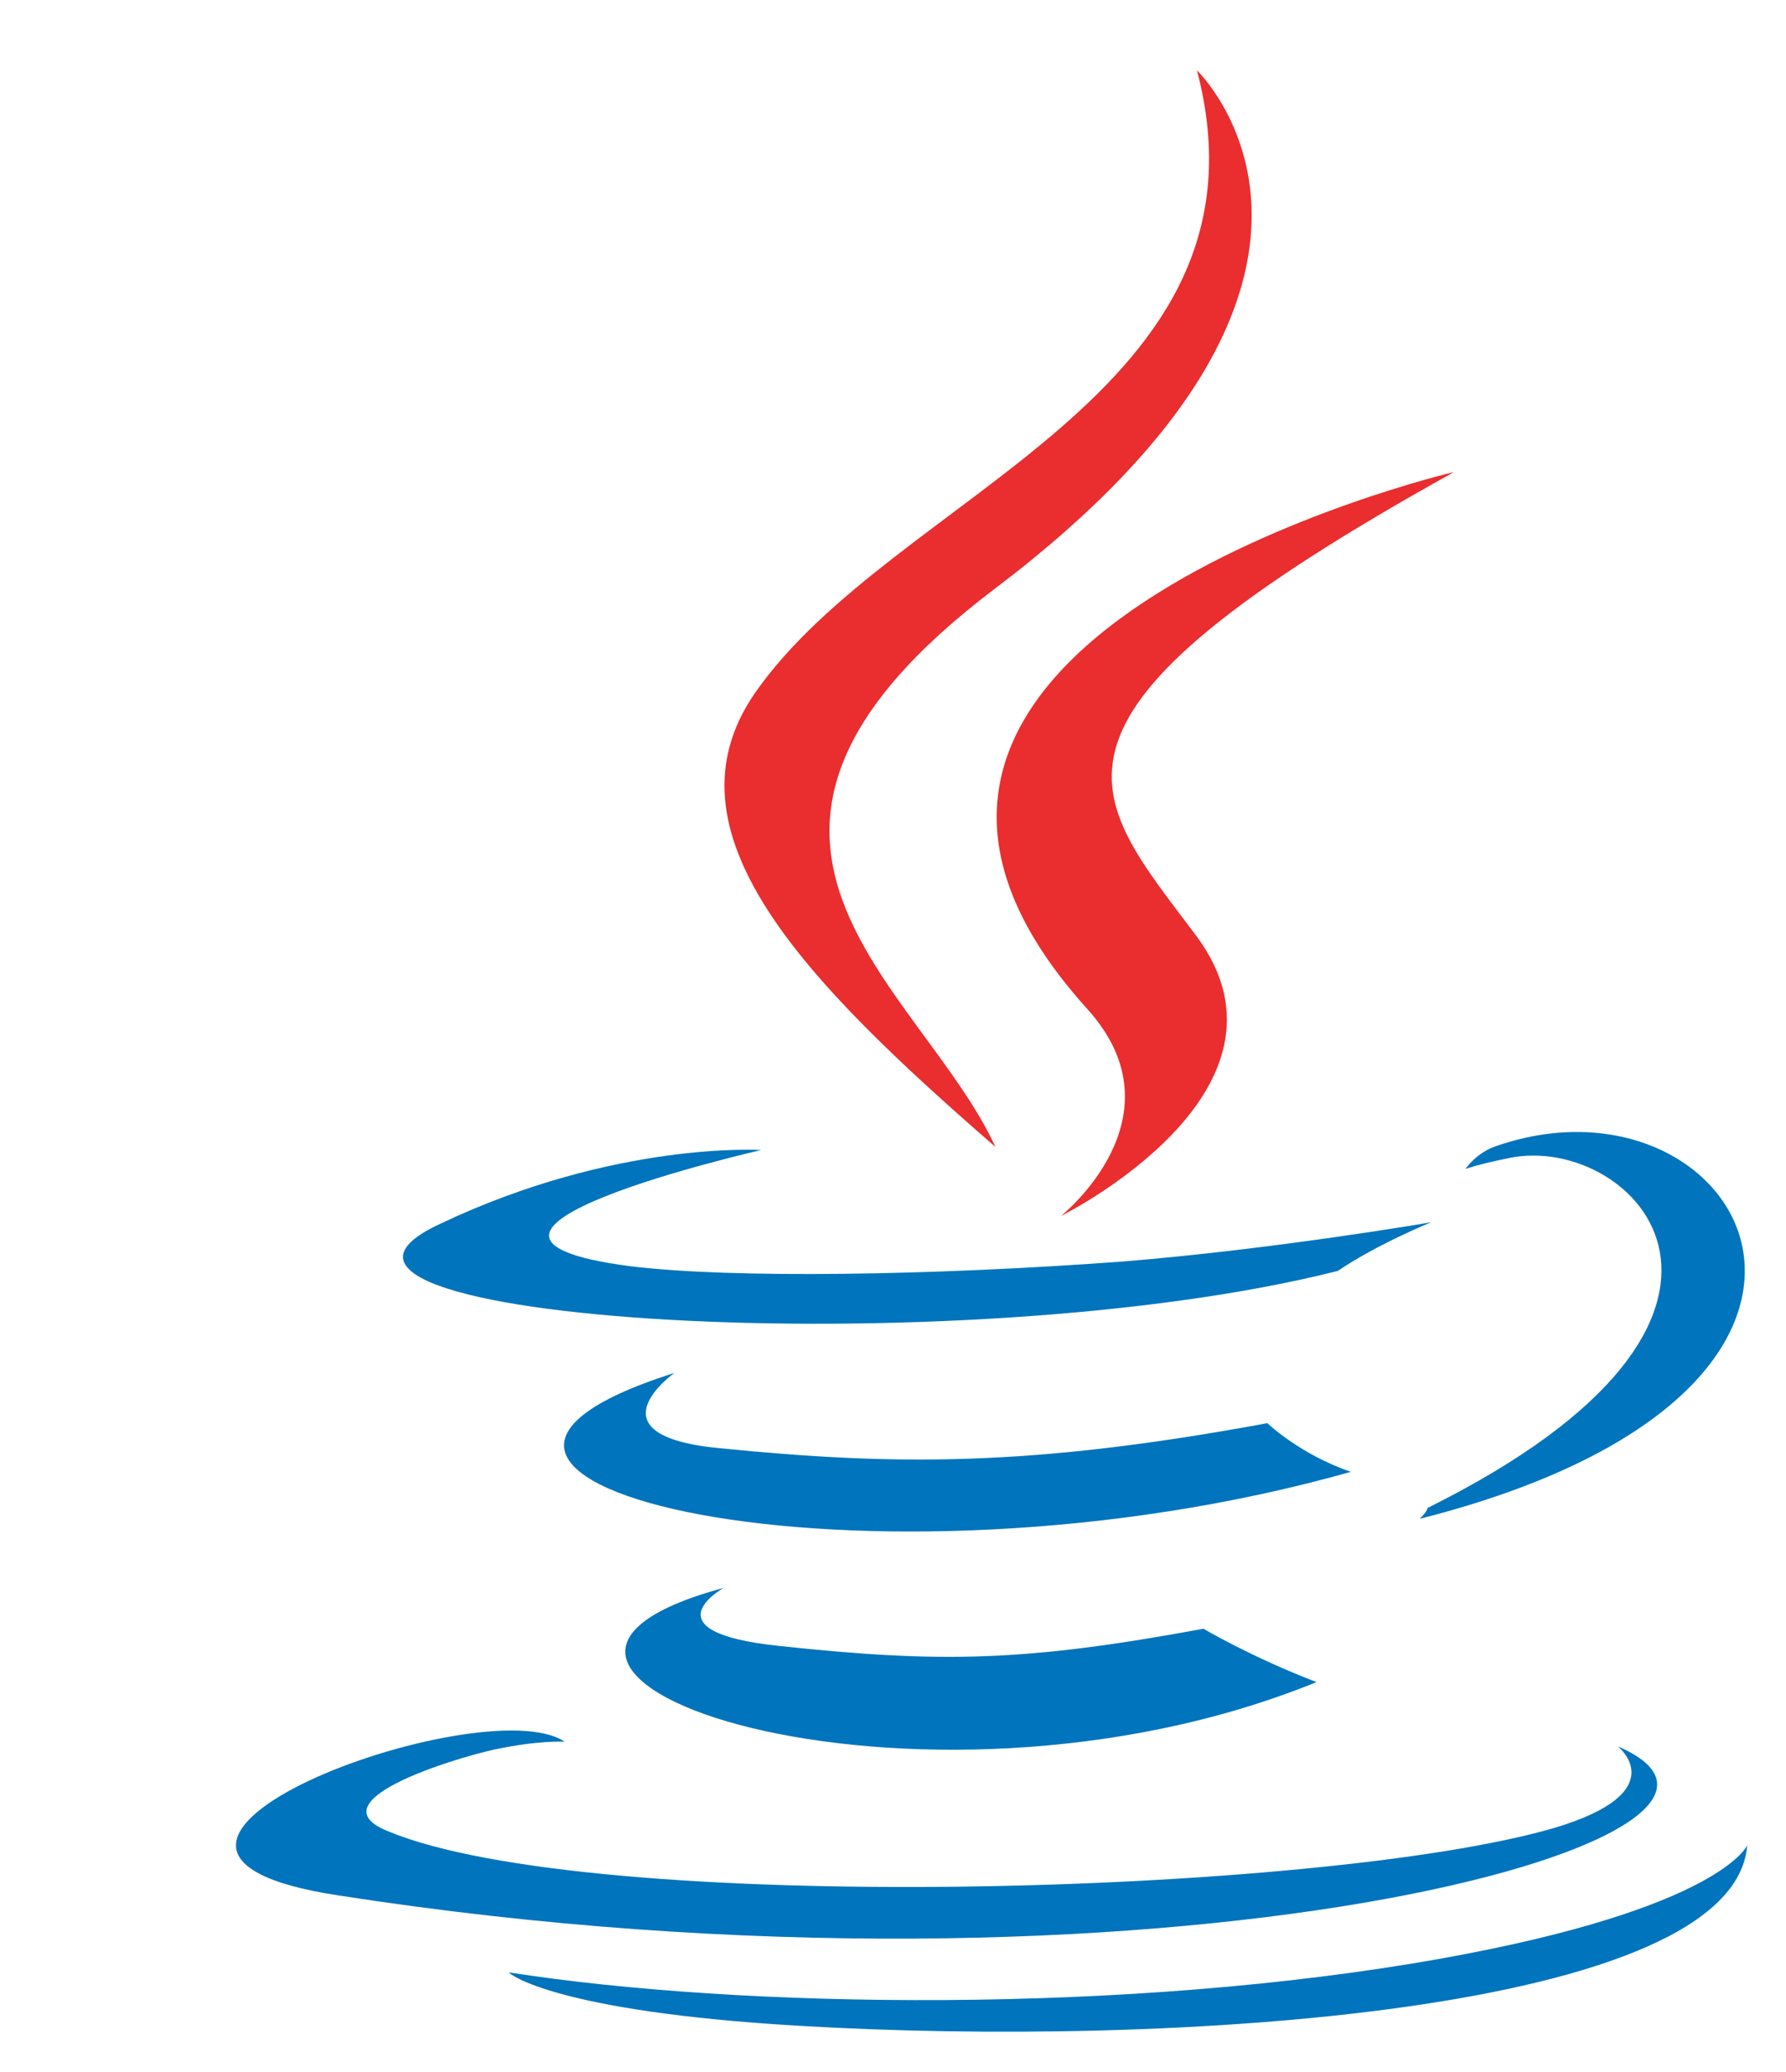
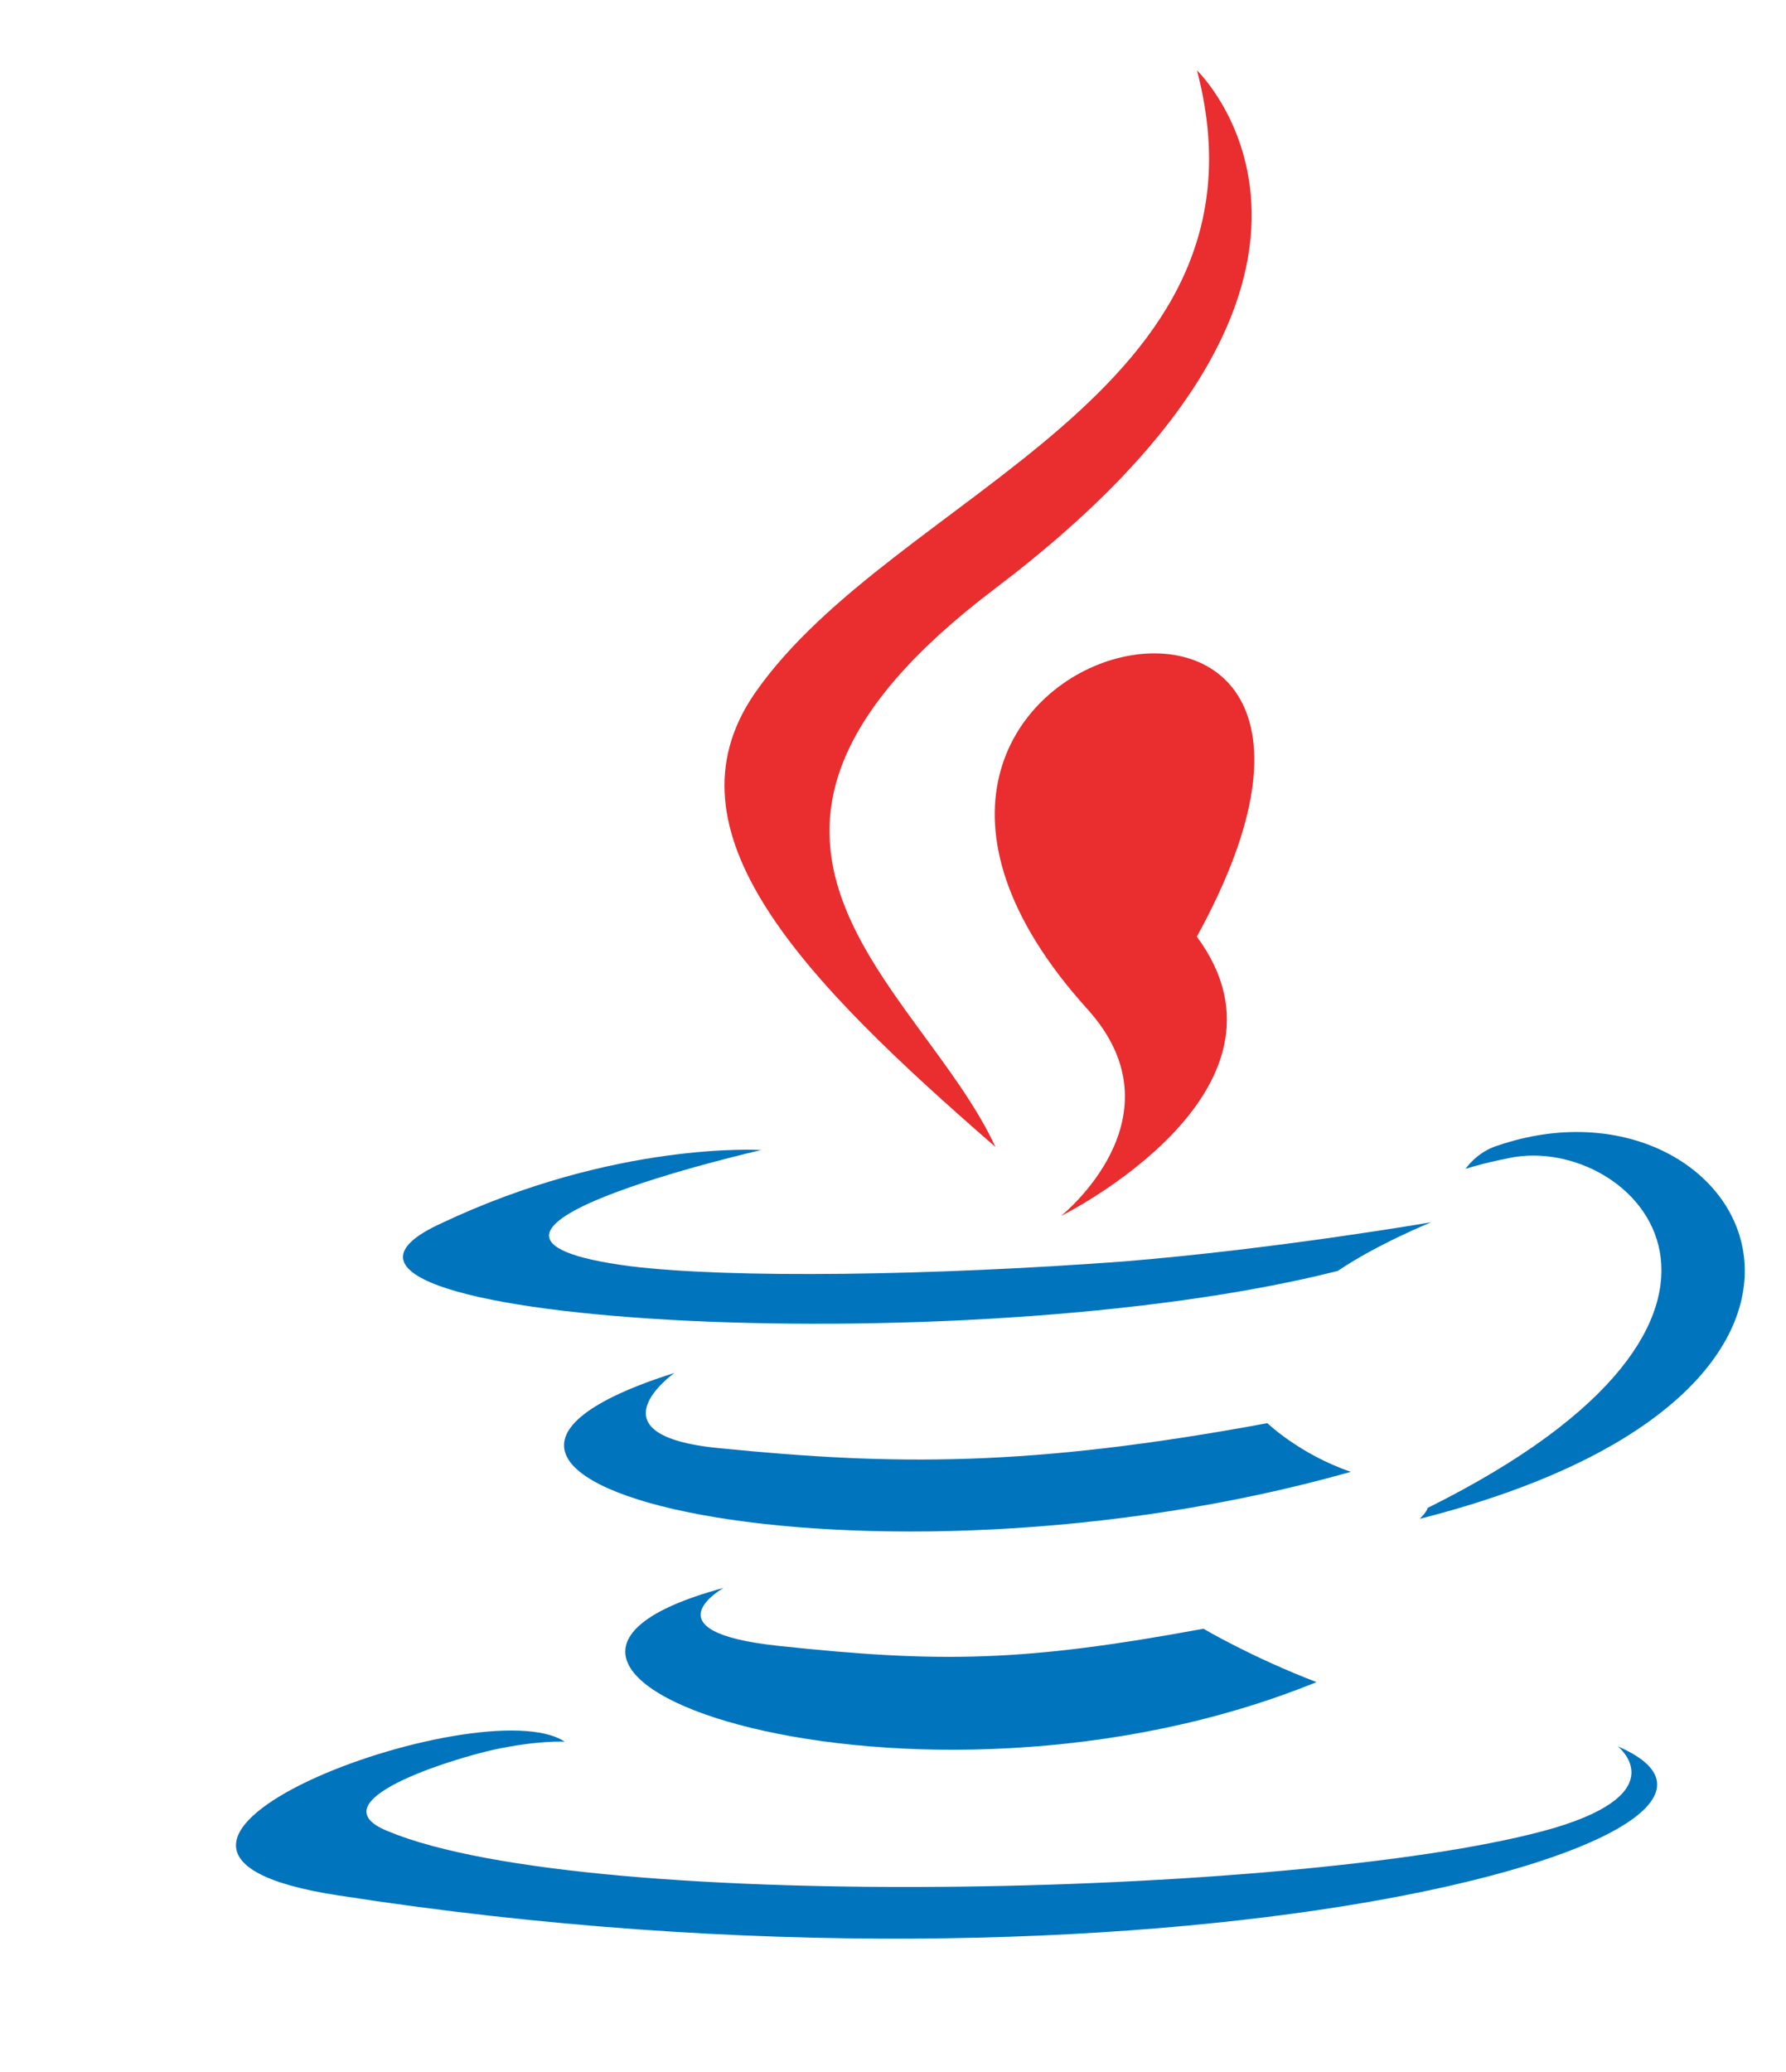
<svg xmlns="http://www.w3.org/2000/svg" width="25" height="29" viewBox="0 0 25 29" fill="none">
  <path d="M10.128 22.225C10.128 22.225 9.027 22.84 10.908 23.037C13.177 23.279 14.347 23.257 16.846 22.796C16.846 22.796 17.511 23.191 18.428 23.543C12.811 25.827 5.726 23.411 10.128 22.225Z" fill="#0074BD" />
  <path d="M9.44 19.216C9.44 19.216 8.202 20.094 10.082 20.27C12.512 20.512 14.415 20.534 17.74 19.919C17.74 19.919 18.198 20.358 18.909 20.6C12.145 22.511 4.579 20.753 9.44 19.216Z" fill="#0074BD" />
-   <path d="M15.217 14.119C16.593 15.635 14.851 17.019 14.851 17.019C14.851 17.019 18.358 15.284 16.753 13.109C15.24 11.088 14.094 10.078 20.353 6.607C20.33 6.607 10.54 8.936 15.217 14.119Z" fill="#EA2D2E" />
+   <path d="M15.217 14.119C16.593 15.635 14.851 17.019 14.851 17.019C14.851 17.019 18.358 15.284 16.753 13.109C20.33 6.607 10.54 8.936 15.217 14.119Z" fill="#EA2D2E" />
  <path d="M22.647 24.443C22.647 24.443 23.45 25.08 21.753 25.585C18.52 26.529 8.271 26.815 5.428 25.629C4.396 25.212 6.322 24.619 6.919 24.487C7.538 24.355 7.904 24.377 7.904 24.377C6.758 23.608 0.545 25.892 4.74 26.529C16.181 28.309 25.605 25.717 22.647 24.443Z" fill="#0074BD" />
  <path d="M10.655 16.096C10.655 16.096 5.451 17.282 8.821 17.722C10.243 17.897 13.063 17.853 15.722 17.656C17.878 17.48 20.033 17.107 20.033 17.107C20.033 17.107 19.276 17.414 18.726 17.788C13.43 19.127 3.227 18.49 6.161 17.129C8.615 15.964 10.655 16.096 10.655 16.096Z" fill="#0074BD" />
  <path d="M19.986 21.104C25.374 18.425 22.875 15.855 21.133 16.206C20.697 16.294 20.514 16.36 20.514 16.36C20.514 16.36 20.674 16.119 20.972 16.031C24.411 14.867 27.048 19.435 19.872 21.258C19.895 21.236 19.963 21.17 19.986 21.104Z" fill="#0074BD" />
  <path d="M16.755 0.985C16.755 0.985 19.735 3.84 13.934 8.233C9.28 11.748 12.88 13.768 13.934 16.053C11.229 13.702 9.234 11.638 10.564 9.705C12.513 6.893 17.947 5.532 16.755 0.985Z" fill="#EA2D2E" />
-   <path d="M11.182 28.353C16.341 28.661 24.274 28.177 24.457 25.827C24.457 25.827 24.09 26.706 20.192 27.409C15.79 28.199 10.356 28.111 7.124 27.606C7.124 27.628 7.788 28.155 11.182 28.353Z" fill="#0074BD" />
</svg>